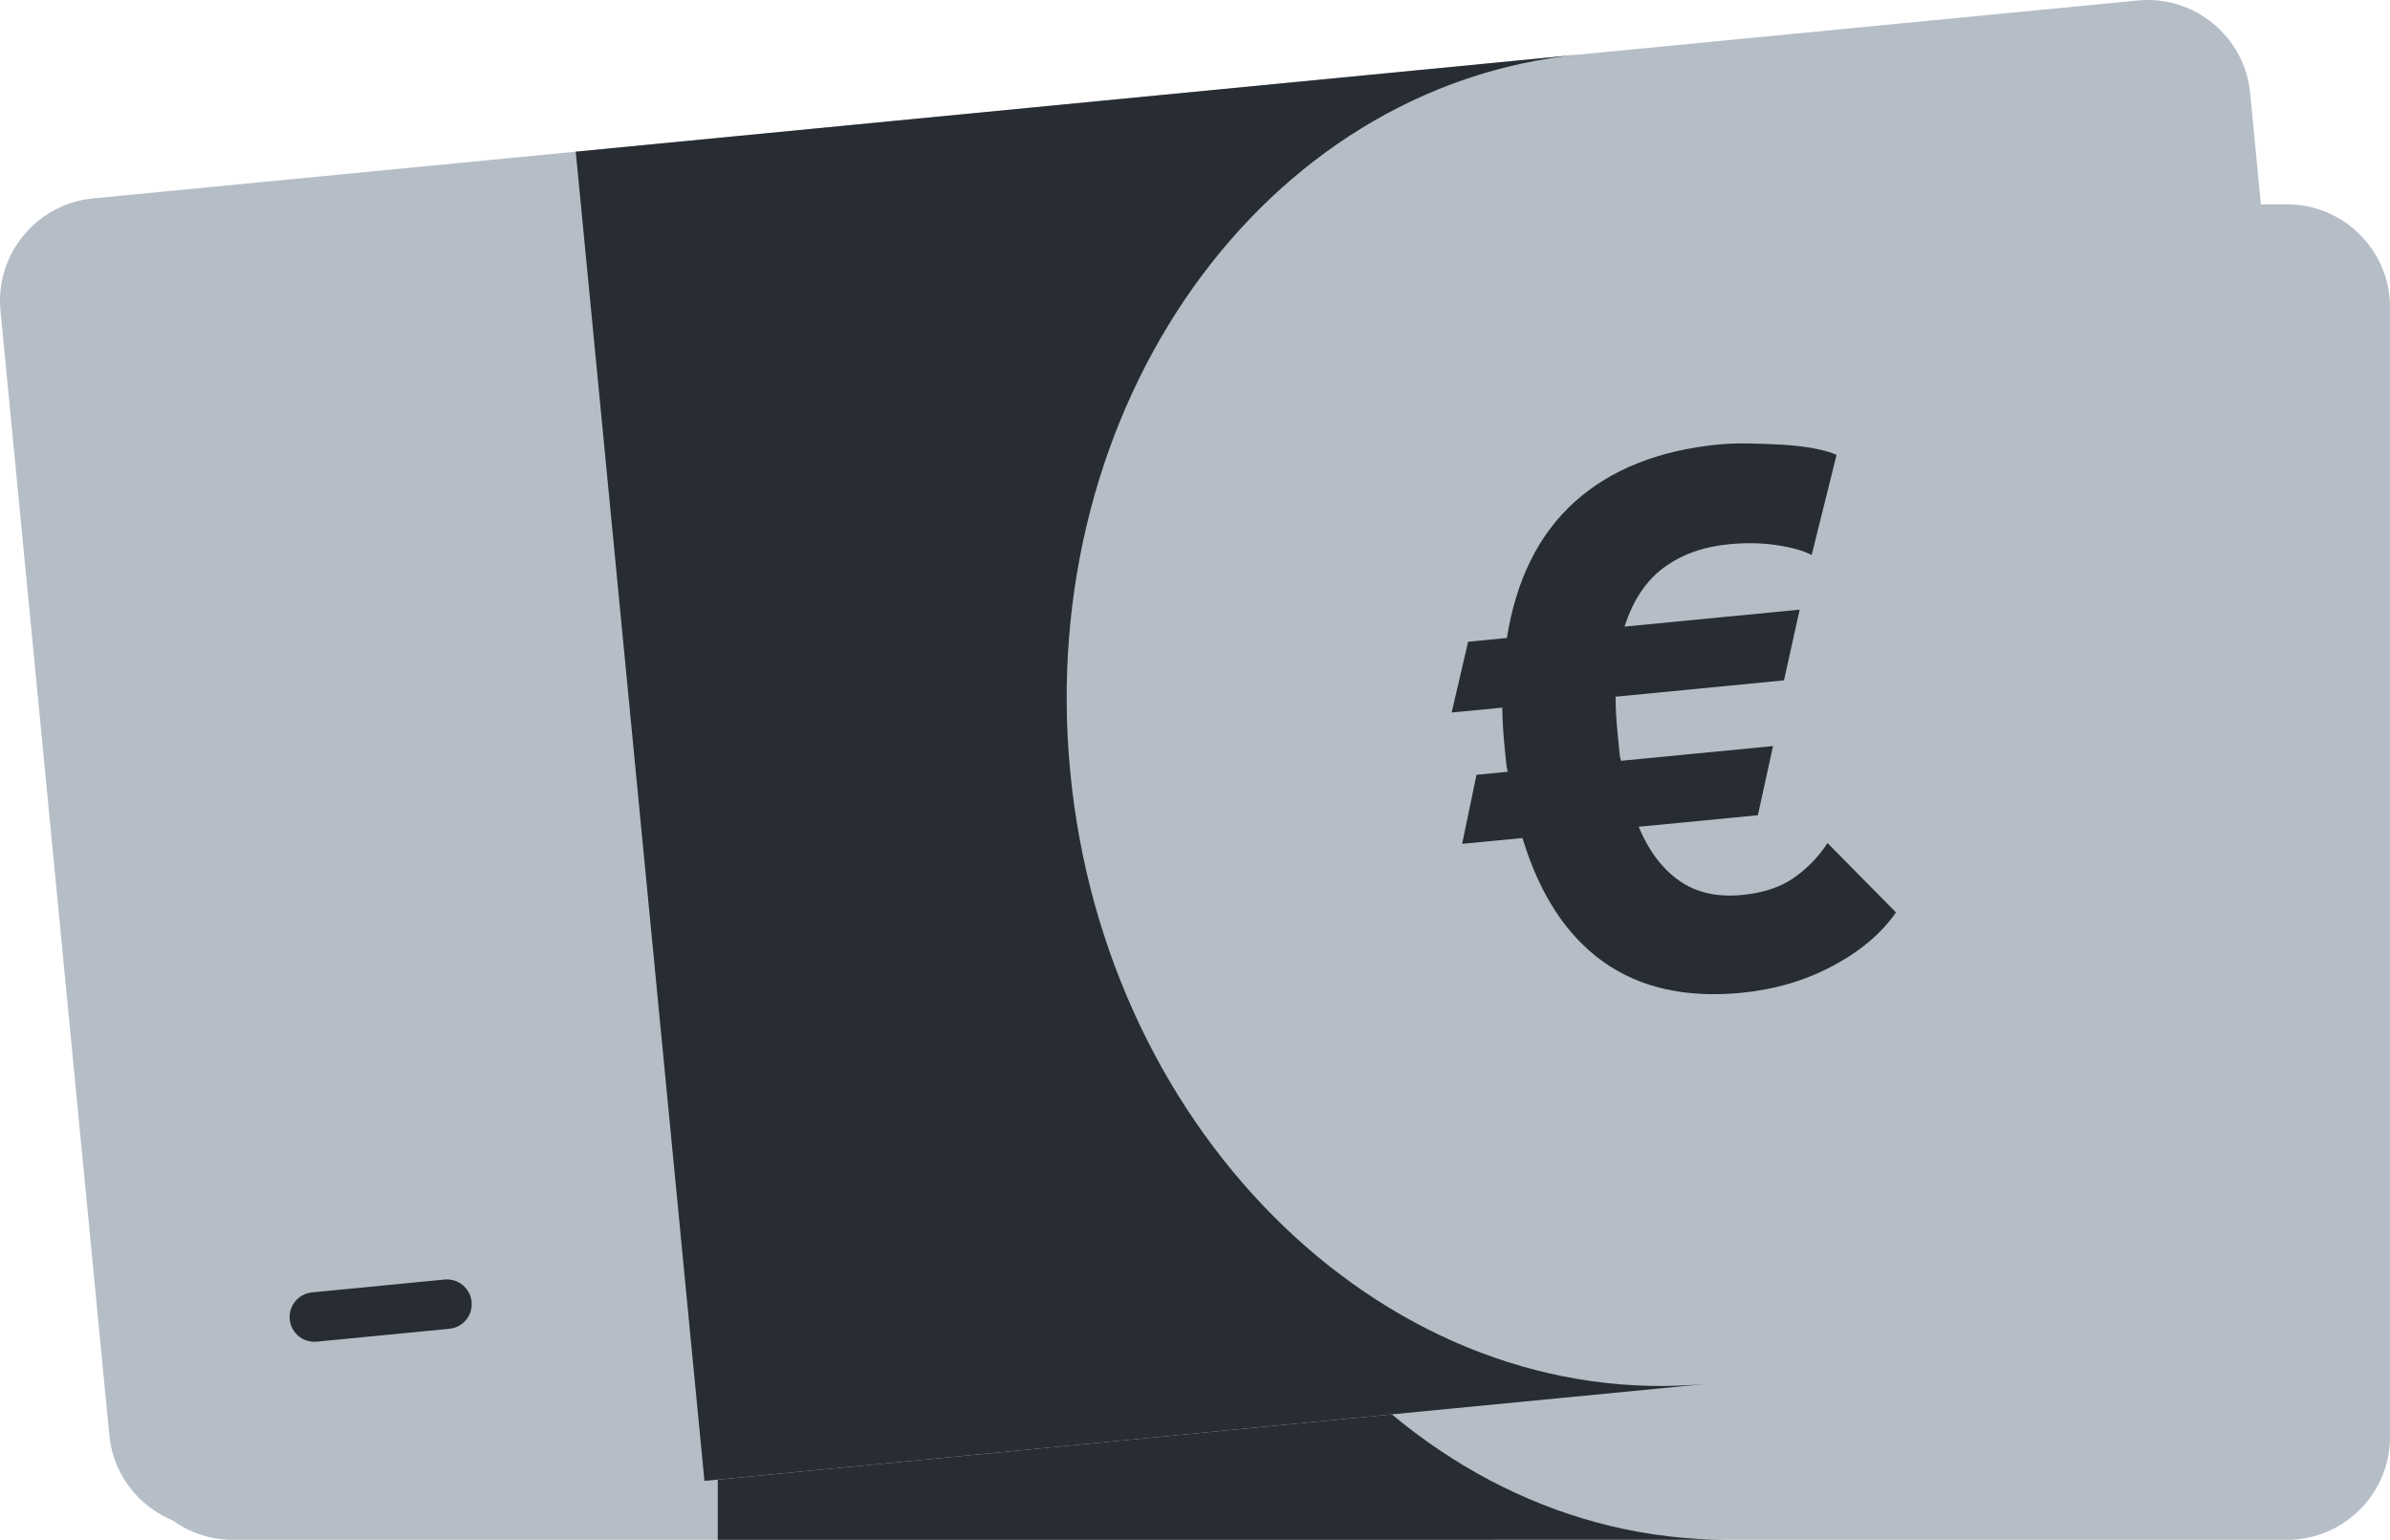
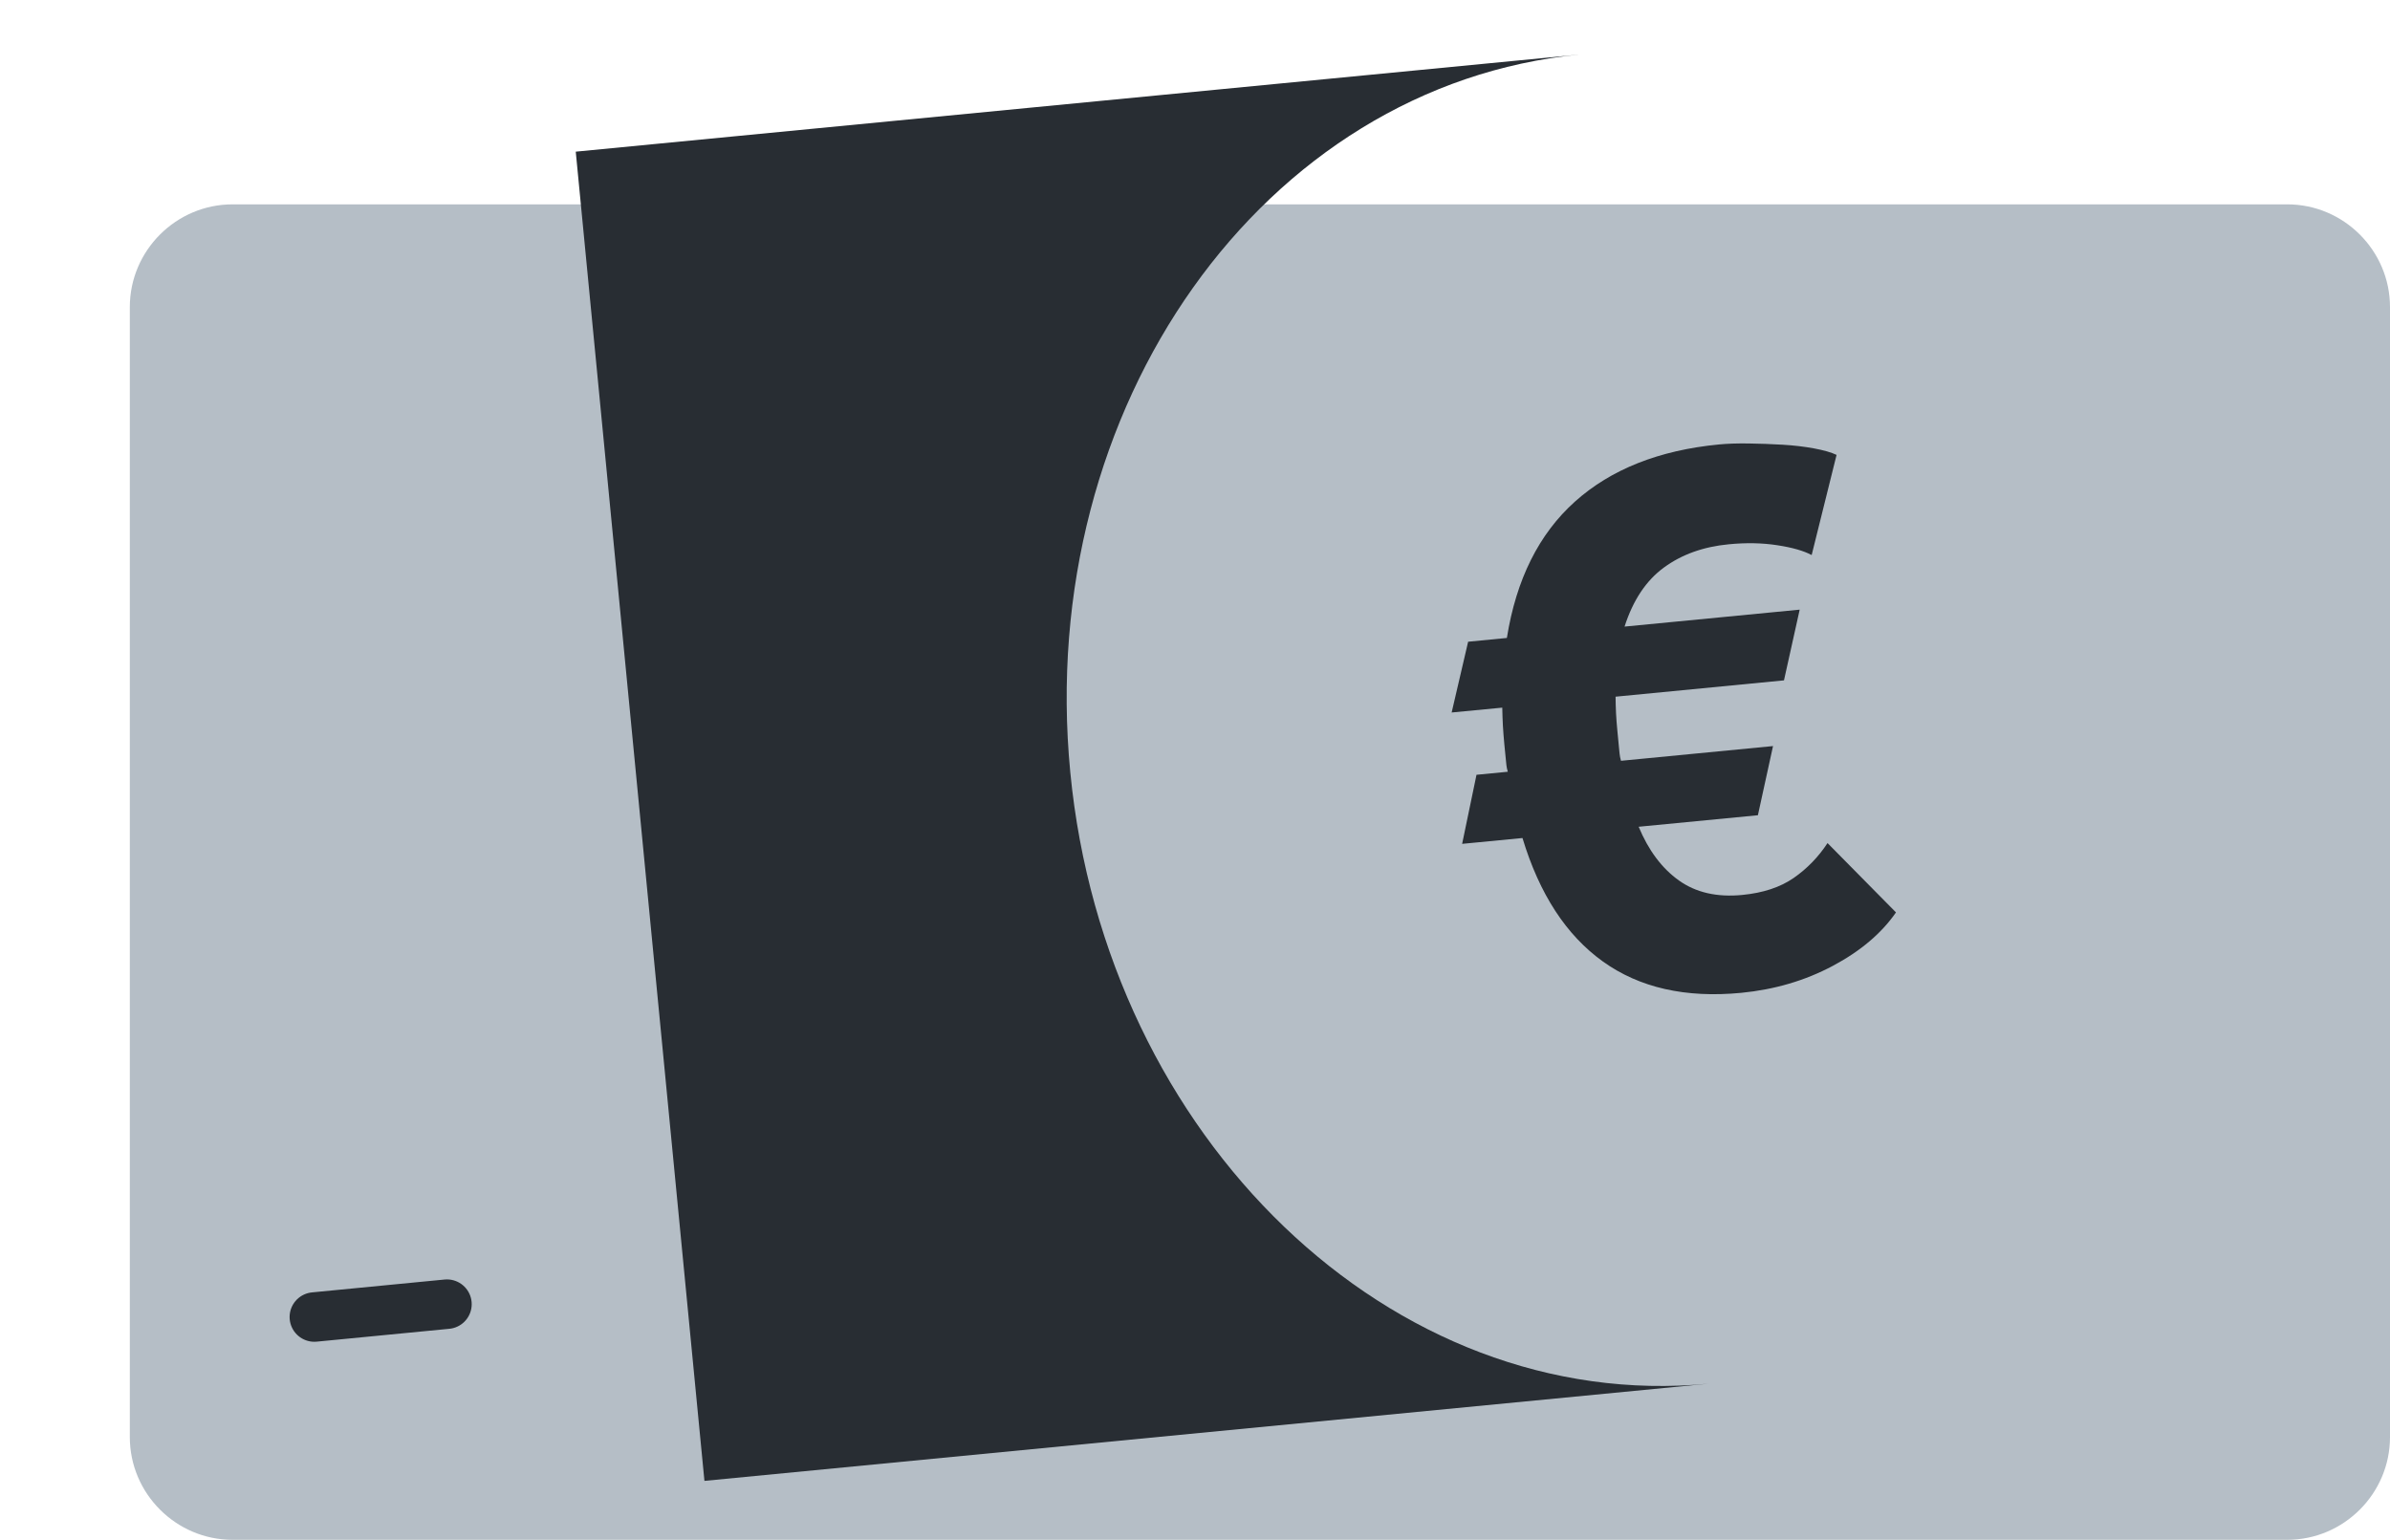
<svg xmlns="http://www.w3.org/2000/svg" version="1.1" x="0px" y="0px" width="46.264px" height="29.809px" viewBox="0 0 46.264 29.809" style="enable-background:new 0 0 46.264 29.809;" xml:space="preserve">
  <style type="text/css">
	.st0{fill:#B5BEC6;}
	.st1{fill:#282D33;}
	.st2{fill:none;stroke:#282D33;stroke-width:0.958;stroke-linecap:round;stroke-miterlimit:10;}
</style>
  <defs>
</defs>
  <g>
    <g>
      <g>
        <path class="st0" d="M44.275,29.809H4.502c-1.094,0-1.989-0.895-1.989-1.989V5.945c0-1.094,0.895-1.989,1.989-1.989h39.773     c1.094,0,1.989,0.895,1.989,1.989V27.82C46.264,28.914,45.369,29.809,44.275,29.809z" />
        <g>
-           <path class="st1" d="M33.429,29.808c-6.162,0-11.165-5.857-11.165-12.971S27.259,3.956,33.421,3.956H13.894v25.853      L33.429,29.808z" />
-         </g>
+           </g>
        <g>
-           <path class="st1" d="M37.911,21.077c-0.319,0.377-0.759,0.681-1.319,0.913c-0.56,0.232-1.164,0.348-1.811,0.348      c-1.082,0-1.952-0.287-2.608-0.862c-0.657-0.575-1.097-1.418-1.319-2.529H29.68l0.406-1.304h0.609      c-0.01-0.048-0.014-0.092-0.014-0.13c0-0.039,0-0.082,0-0.13v-0.275c0-0.125,0.002-0.246,0.007-0.362      c0.005-0.116,0.012-0.232,0.022-0.348h-0.985l0.449-1.333h0.754c0.29-1.111,0.812-1.944,1.565-2.5      c0.754-0.555,1.715-0.833,2.884-0.833c0.164,0,0.355,0.012,0.572,0.036c0.217,0.024,0.435,0.053,0.652,0.087      c0.217,0.034,0.418,0.077,0.601,0.13c0.183,0.053,0.324,0.109,0.42,0.167l-0.667,1.884c-0.145-0.096-0.36-0.181-0.645-0.254      c-0.285-0.072-0.597-0.109-0.935-0.109c-0.493,0-0.923,0.109-1.29,0.326c-0.367,0.217-0.657,0.572-0.869,1.065h3.406      l-0.435,1.333h-3.275c-0.01,0.106-0.017,0.213-0.022,0.319c-0.005,0.106-0.007,0.217-0.007,0.333v0.304c0,0.048,0,0.097,0,0.145      c0,0.048,0.005,0.097,0.014,0.145h2.956l-0.42,1.304h-2.319c0.145,0.473,0.37,0.843,0.674,1.109      c0.304,0.266,0.703,0.399,1.196,0.399c0.406,0,0.746-0.077,1.022-0.232c0.275-0.154,0.514-0.357,0.717-0.609L37.911,21.077z" />
-         </g>
-         <line class="st2" x1="6.683" y1="25.923" x2="9.262" y2="25.923" />
+           </g>
      </g>
    </g>
    <g>
      <g>
-         <path class="st0" d="M43.876,25.742L4.288,29.574c-1.089,0.105-2.066-0.699-2.171-1.788L0.009,6.012     c-0.105-1.089,0.699-2.066,1.788-2.171l39.588-3.832c1.089-0.105,2.066,0.699,2.171,1.788l2.108,21.774     C45.769,24.659,44.965,25.636,43.876,25.742z" />
        <g>
          <path class="st1" d="M33.08,26.786c-6.133,0.594-11.677-4.754-12.362-11.835C20.033,7.87,24.449,1.649,30.582,1.055      L11.145,2.936l2.491,25.732L33.08,26.786z" />
        </g>
        <g>
          <path class="st1" d="M36.701,17.663c-0.281,0.406-0.689,0.751-1.225,1.036c-0.535,0.285-1.125,0.458-1.77,0.521      c-1.077,0.104-1.97-0.098-2.679-0.607c-0.709-0.509-1.228-1.305-1.556-2.39l-1.168,0.113l0.278-1.337l0.606-0.059      c-0.014-0.047-0.023-0.09-0.027-0.128c-0.004-0.038-0.008-0.082-0.013-0.13l-0.027-0.274c-0.012-0.125-0.021-0.245-0.028-0.361      c-0.006-0.116-0.01-0.232-0.012-0.348L28.1,13.793l0.319-1.37l0.75-0.073c0.181-1.134,0.62-2.013,1.317-2.639      c0.697-0.625,1.627-0.995,2.79-1.107c0.163-0.016,0.355-0.022,0.573-0.019c0.219,0.003,0.438,0.011,0.657,0.024      c0.22,0.013,0.423,0.037,0.611,0.072c0.188,0.035,0.333,0.077,0.434,0.125l-0.482,1.939c-0.154-0.082-0.376-0.146-0.666-0.19      c-0.291-0.045-0.604-0.051-0.941-0.018c-0.49,0.047-0.908,0.197-1.252,0.449c-0.345,0.252-0.599,0.633-0.763,1.144l3.39-0.328      l-0.304,1.369l-3.26,0.316c0.001,0.107,0.004,0.213,0.009,0.319c0.005,0.106,0.014,0.217,0.025,0.332l0.029,0.303      c0.005,0.048,0.009,0.096,0.014,0.144c0.005,0.048,0.014,0.096,0.028,0.143l2.943-0.285l-0.293,1.339l-2.308,0.223      c0.19,0.457,0.449,0.804,0.778,1.039c0.329,0.235,0.738,0.329,1.228,0.281c0.404-0.039,0.735-0.149,0.995-0.329      c0.259-0.18,0.478-0.405,0.655-0.675L36.701,17.663z" />
        </g>
        <line class="st2" x1="6.085" y1="25.496" x2="8.652" y2="25.247" />
      </g>
    </g>
  </g>
</svg>